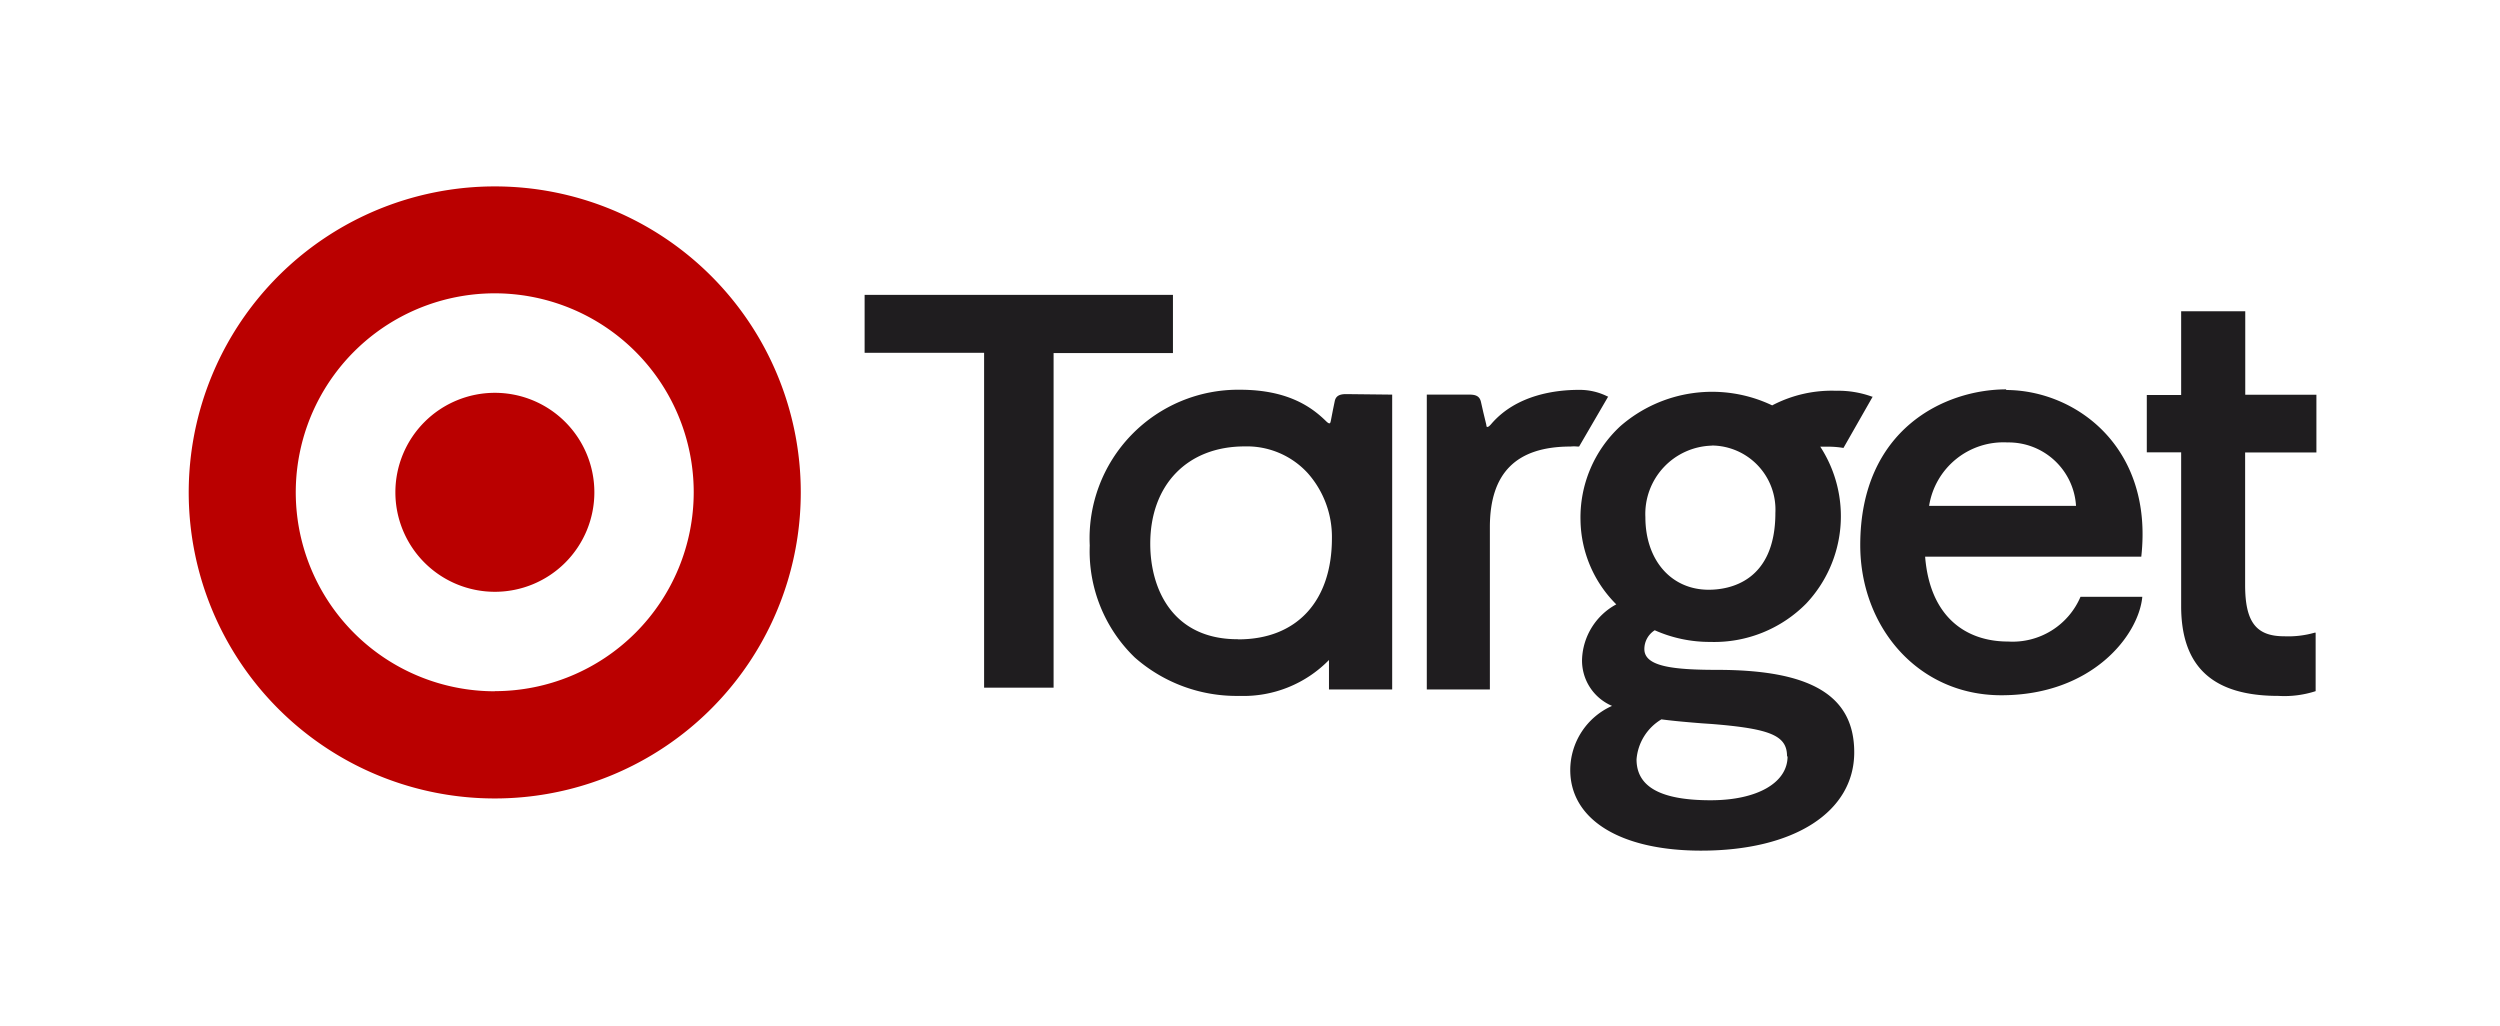
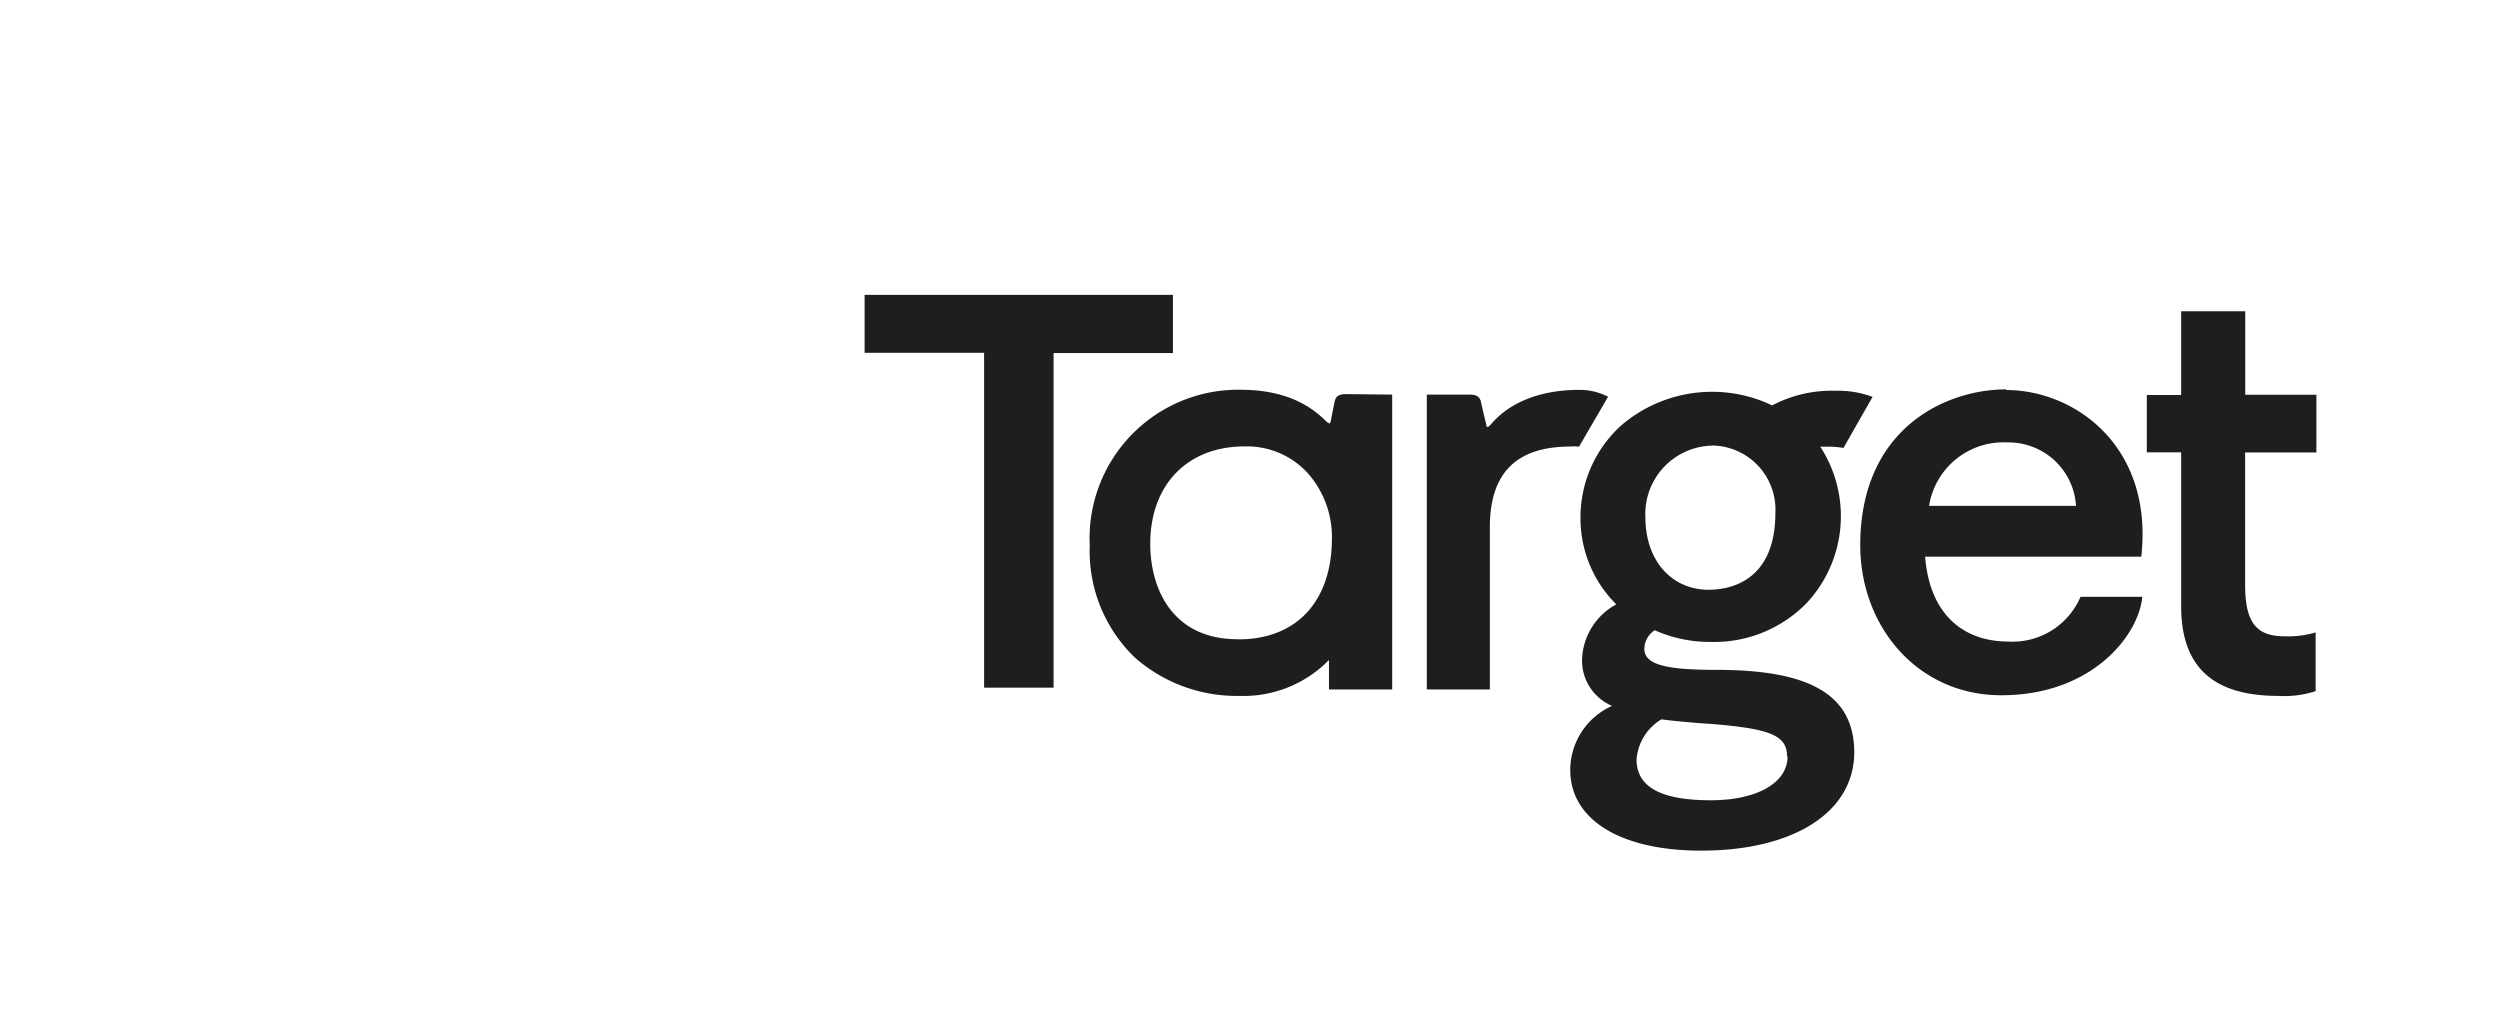
<svg xmlns="http://www.w3.org/2000/svg" id="Layer_1" data-name="Layer 1" width="195" height="80" viewBox="0 0 195 80">
  <title>logo-</title>
  <path d="M91.49,23v4.54H82.18V53.64H76.76V27.52H67.44V23Zm17.1,7.78v23h-4.93v-2.3a9.33,9.33,0,0,1-7,2.8,12,12,0,0,1-8.15-3A11.52,11.52,0,0,1,85,42.55,11.59,11.59,0,0,1,96.72,30.4c3.76,0,5.61,1.38,6.68,2.42l0,0c.13.13.22.2.29.2s.09-.05.15-.38l.14-.72.13-.63c.08-.38.34-.55.88-.55Zm-12,19.09c4.58,0,7.3-3,7.3-7.89A7.5,7.5,0,0,0,102,36.9a6.43,6.43,0,0,0-4.92-2.08c-4.47,0-7.36,3-7.36,7.59,0,3.59,1.79,7.45,6.81,7.45M125.4,30.93a4.84,4.84,0,0,0-2.26-.52c-1.7,0-4.84.34-6.83,2.67-.13.15-.22.22-.29.22s-.06,0-.1-.22l-.22-.91-.19-.84c-.1-.4-.36-.55-.88-.55h-3.34v23h4.92V41.12c0-4.23,2.06-6.29,6.3-6.29a2.48,2.48,0,0,1,.52,0h.14l2.27-3.9Zm8.55,21.32c7.3,0,10.68,2,10.68,6.43,0,4.65-4.69,7.67-11.94,7.67-6.3,0-10.21-2.42-10.21-6.29a5.49,5.49,0,0,1,3.26-5,3.84,3.84,0,0,1-2.34-3.64,5.08,5.08,0,0,1,2.67-4.28,9.45,9.45,0,0,1-2.79-6.54,9.7,9.7,0,0,1,3.12-7.37,10.89,10.89,0,0,1,11.83-1.61,10,10,0,0,1,5-1.14,7.69,7.69,0,0,1,2.79.46l.05,0-2.28,4h0a7.28,7.28,0,0,0-1.18-.1l-.63,0a9.94,9.94,0,0,1-1.09,12.23,10.09,10.09,0,0,1-7.49,3,10.53,10.53,0,0,1-4.33-.91,1.74,1.74,0,0,0-.81,1.47c0,1.35,2.2,1.62,5.71,1.62M139.39,59c0-1.62-1.27-2.16-5.89-2.53l-.74-.05c-1-.08-2.11-.17-3.17-.31a4,4,0,0,0-1.94,3.12c0,2.15,1.89,3.19,5.78,3.19,3.63,0,6-1.36,6-3.42m-5.9-24.24a5.33,5.33,0,0,0-5.19,5.58c0,3.34,2,5.66,4.94,5.66,1.56,0,5.2-.59,5.2-6a5,5,0,0,0-5-5.25m47.2.55V30.79h-5.55V24.28h-5v6.53h-2.68v4.47h2.68v12c0,4.74,2.48,7,7.58,7a7.91,7.91,0,0,0,2.91-.37h0V49.35l-.08,0a7.5,7.5,0,0,1-2.37.28c-2.2,0-3.05-1.12-3.05-4V35.29h5.55Zm-24.22-4.88c5.41,0,11.52,4.42,10.56,13H150.16c.37,4.68,3.16,6.62,6.47,6.62a5.76,5.76,0,0,0,5.65-3.49h4.82c-.28,3-3.91,7.68-11,7.68-6.51,0-11-5.34-11-11.71,0-9.07,6.62-12.15,11.4-12.15m5.43,9.09a5.27,5.27,0,0,0-5.34-4.95,5.87,5.87,0,0,0-6.12,4.95Z" style="fill:#1f1d1f" />
-   <path d="M38.6,14.54A23.87,23.87,0,1,0,62.46,38.4,23.86,23.86,0,0,0,38.6,14.54m0,39.38A15.52,15.52,0,1,1,54.11,38.4,15.52,15.52,0,0,1,38.6,53.91m0-23.27a7.76,7.76,0,1,1-7.76,7.76,7.76,7.76,0,0,1,7.76-7.76" style="fill:#ba0000" />
</svg>